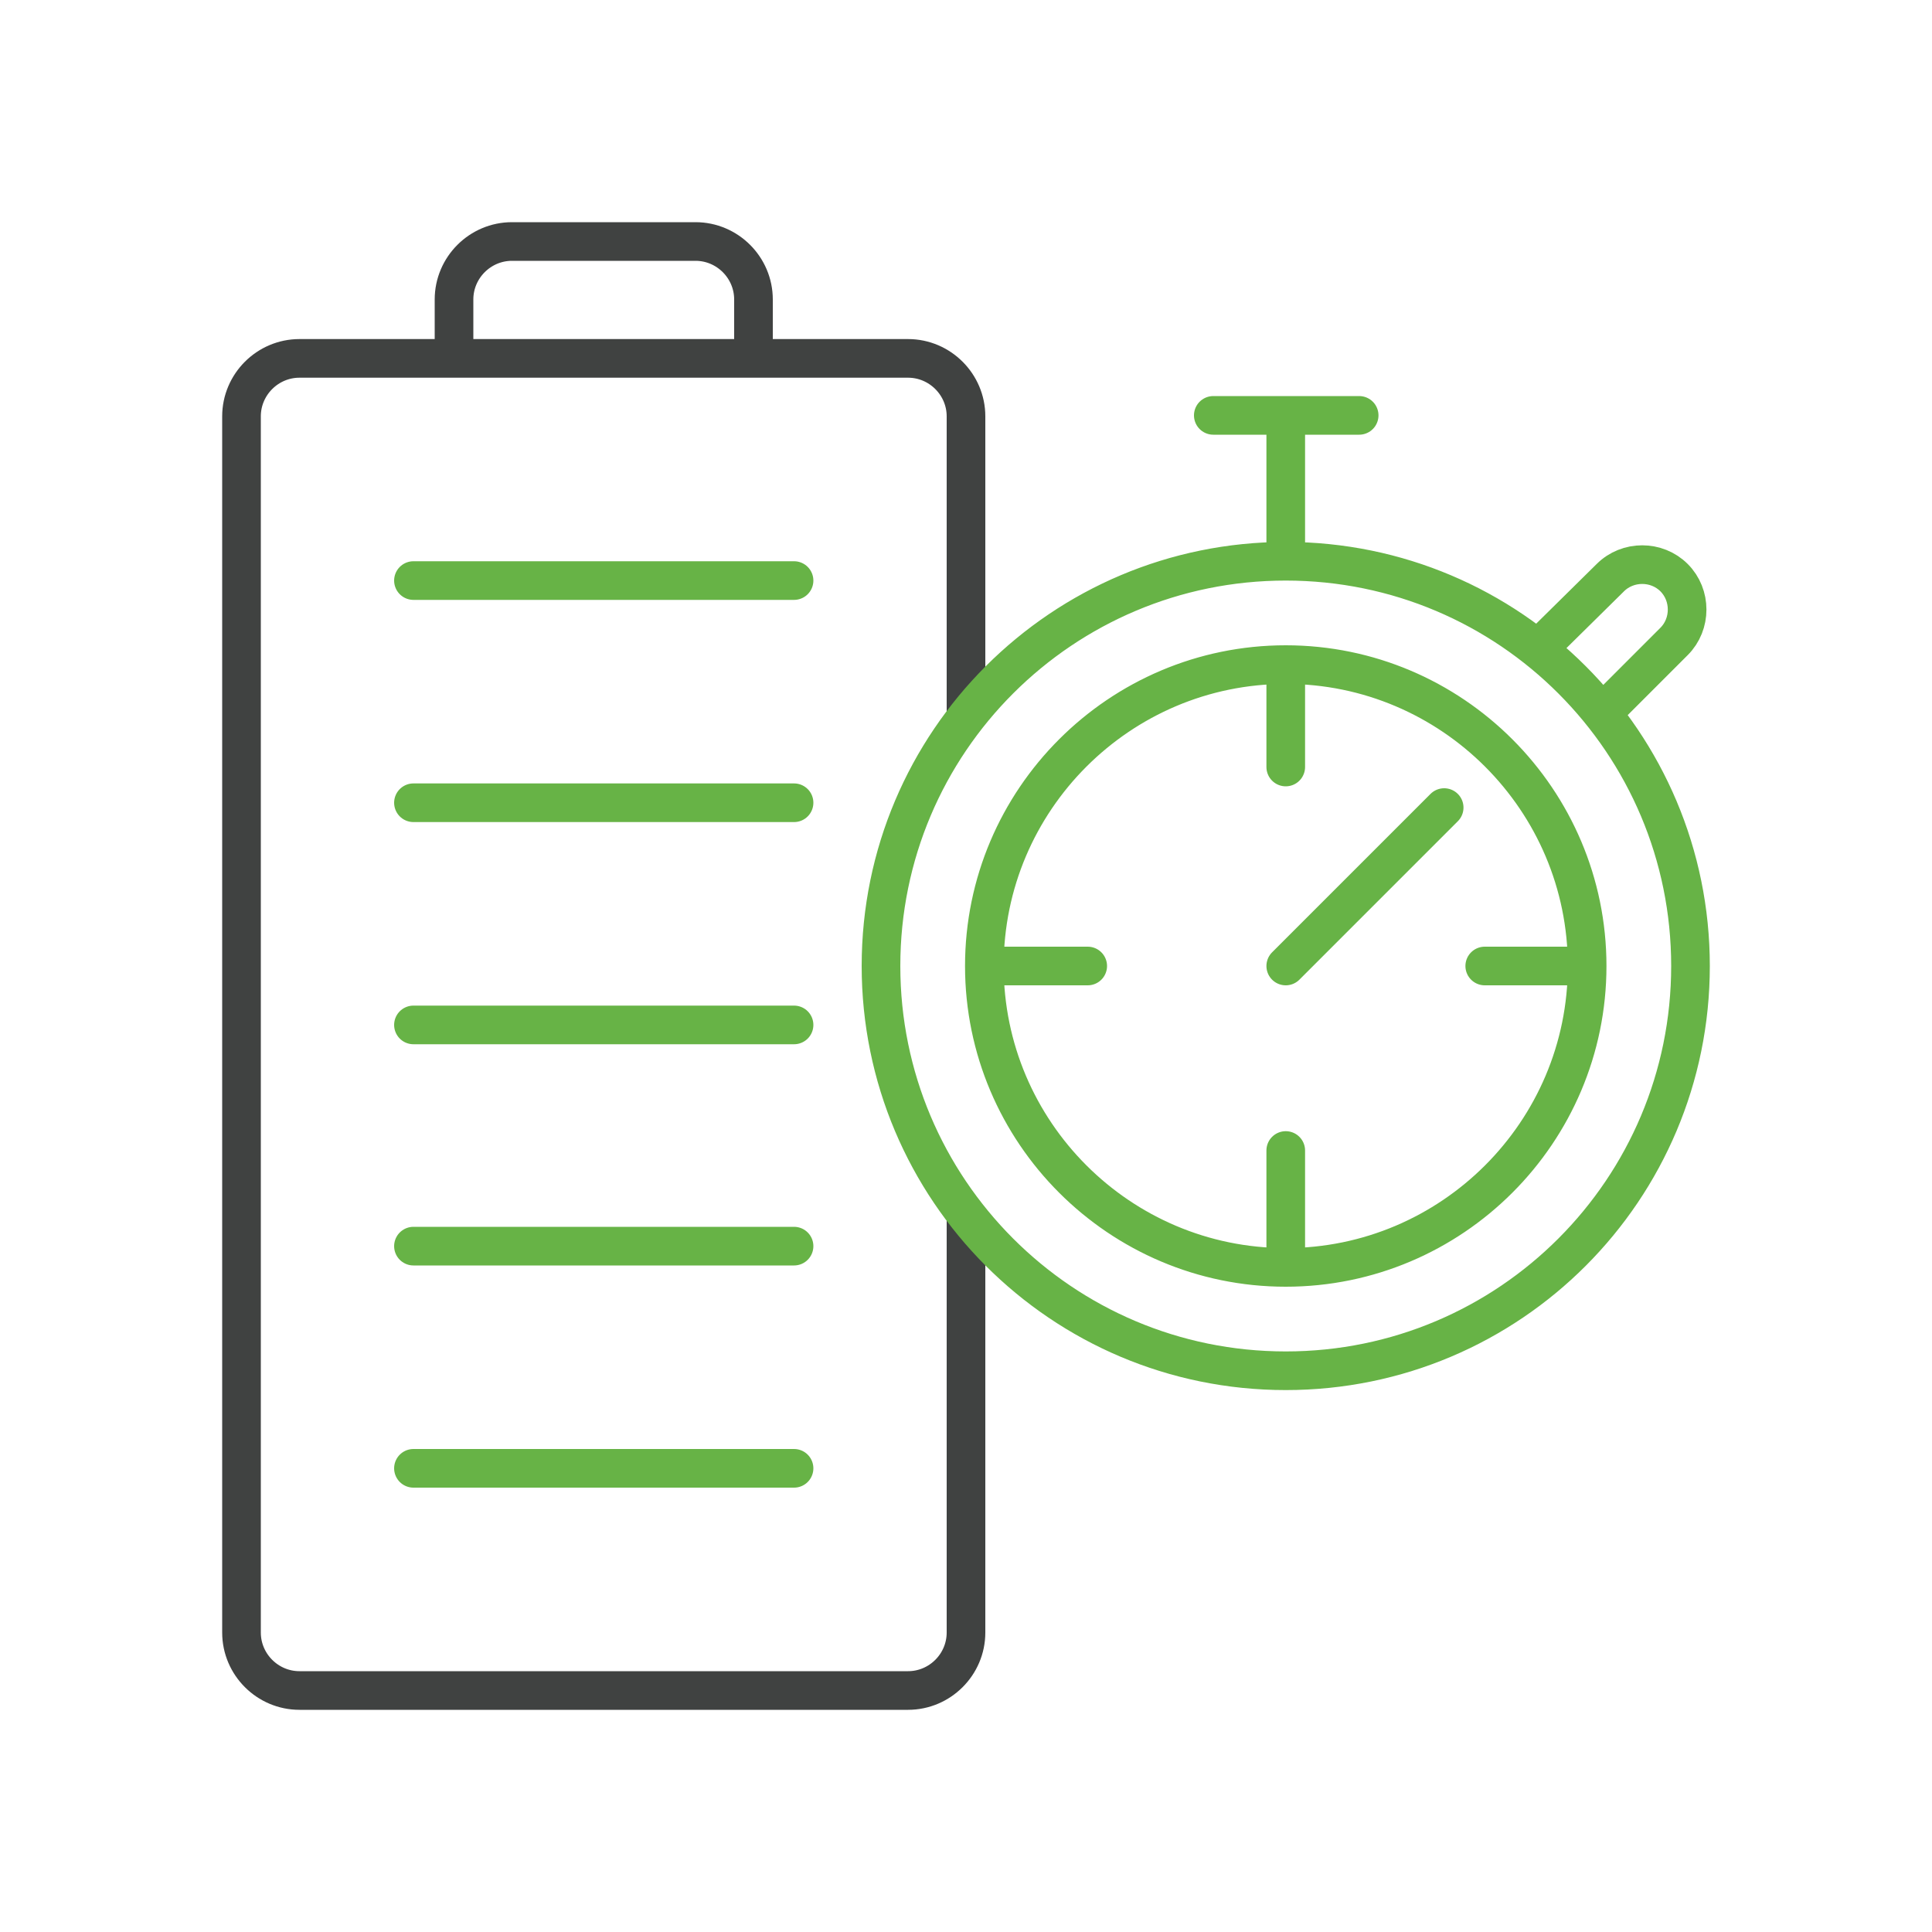
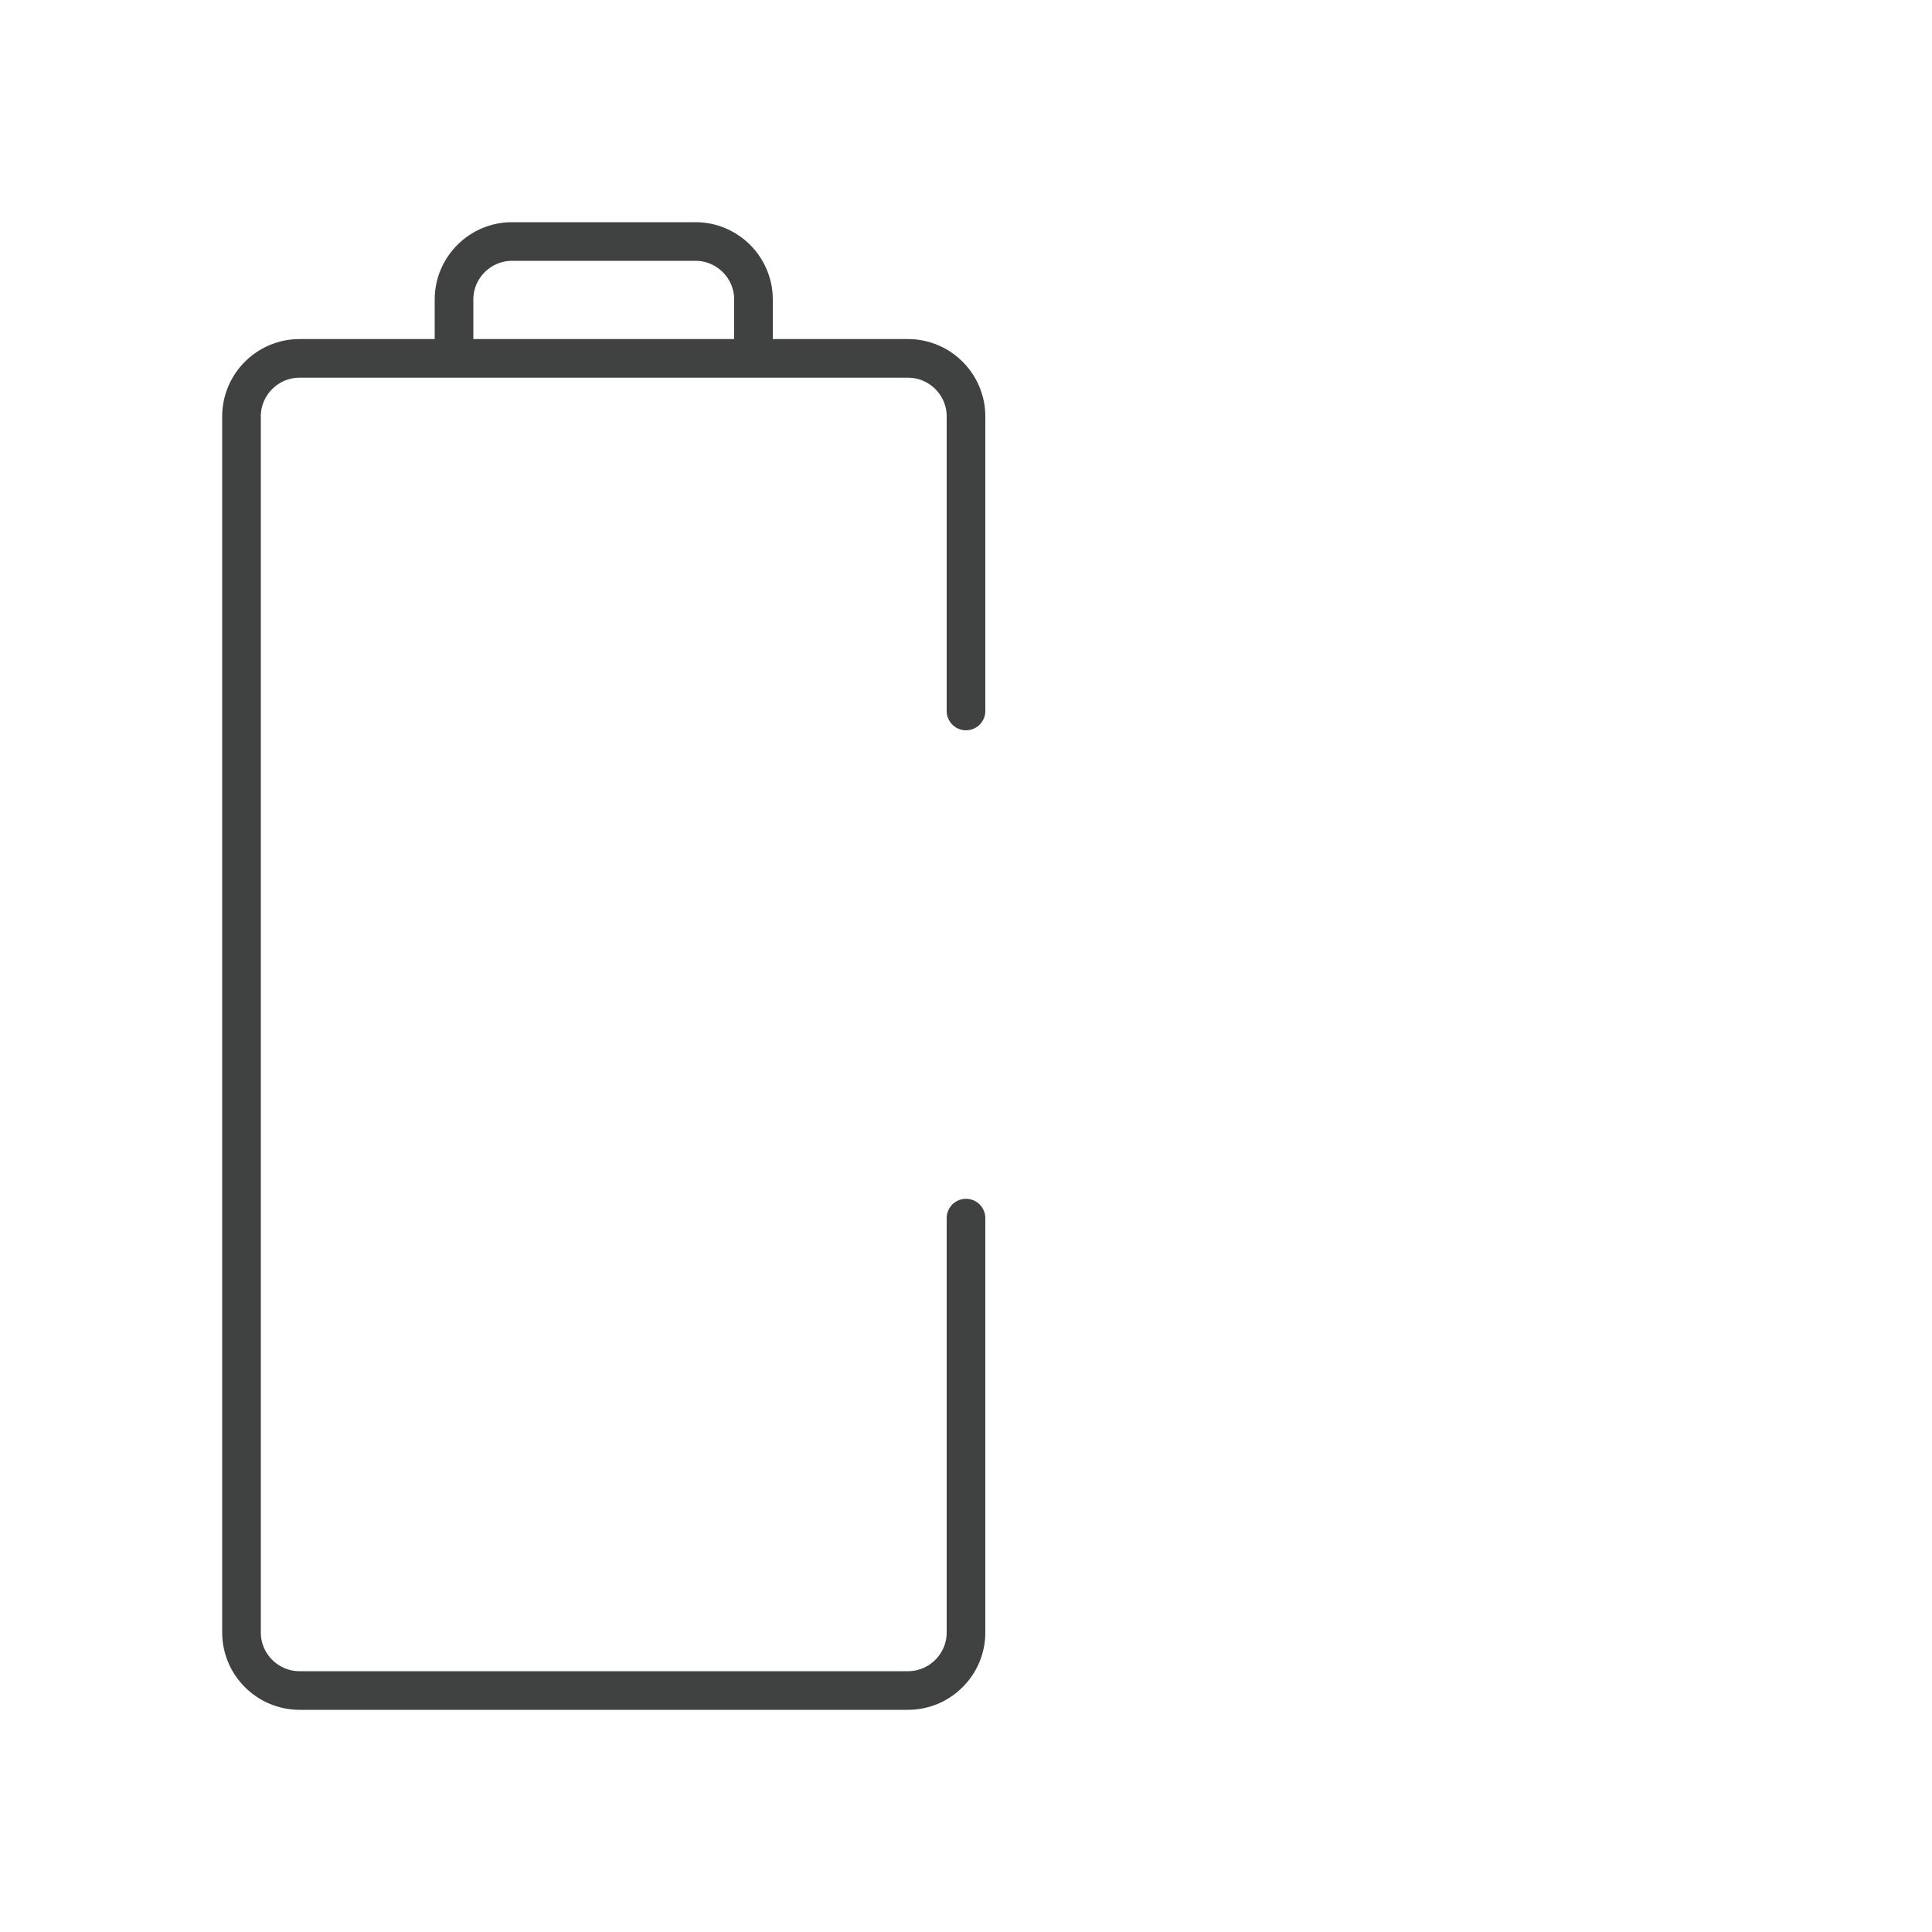
<svg xmlns="http://www.w3.org/2000/svg" version="1.1" id="icon-long-battery-life_1_" x="0px" y="0px" viewBox="0 0 200 200" style="enable-background:new 0 0 200 200;" xml:space="preserve">
  <style type="text/css">
	.st0{fill:none;}
	.st1{fill:none;stroke:#404241;stroke-width:4;stroke-linecap:round;stroke-linejoin:round;}
	.st2{fill:none;stroke:#67B346;stroke-width:4;stroke-linecap:round;stroke-linejoin:round;}
</style>
-   <path id="background" class="st0" d="M24,0h152c13.3,0,24,10.7,24,24v152c0,13.3-10.7,24-24,24H24c-13.3,0-24-10.7-24-24V24  C0,10.7,10.7,0,24,0z" />
  <path id="lines-dark" class="st1" d="M100,126.1V169c0,3.3-2.7,6-6,6H31c-3.3,0-6-2.7-6-6V43.1c0-3.3,2.7-6,6-6h63c3.3,0,6,2.7,6,6  v30.5 M78,37.1V31c0-3.3-2.7-6-6-6H53c-3.3,0-6,2.7-6,6v6.1" />
-   <path id="lines-light" class="st2" d="M133.1,58.1c-23.1,0-41.9,18.7-41.9,41.9c0,23.1,18.7,41.9,41.9,41.9S175,123.1,175,100  c0,0,0,0,0,0C175,76.9,156.3,58.1,133.1,58.1z M82.2,60.1H42.8 M82.2,83.1H42.8 M82.2,106.1H42.8 M82.2,129H42.8 M82.2,152H42.8   M133.1,68.8v10.6 M159.3,67.1l7.4-7.3c1.8-1.8,4.8-1.8,6.6,0c0,0,0,0,0,0l0,0c1.8,1.8,1.8,4.8,0,6.6l-7.3,7.3 M133.1,43v15.1   M140.7,43h-15.1 M164.3,100h-10.6 M133.1,131.2v-12.1 M101.9,100h10.7 M133.1,131.2c-17.2,0-31.2-14-31.2-31.2  c0-17.2,14-31.2,31.2-31.2c17.2,0,31.2,14,31.2,31.2c0,0,0,0,0,0C164.3,117.2,150.3,131.2,133.1,131.2z M133.1,100l16.4-16.4" />
</svg>